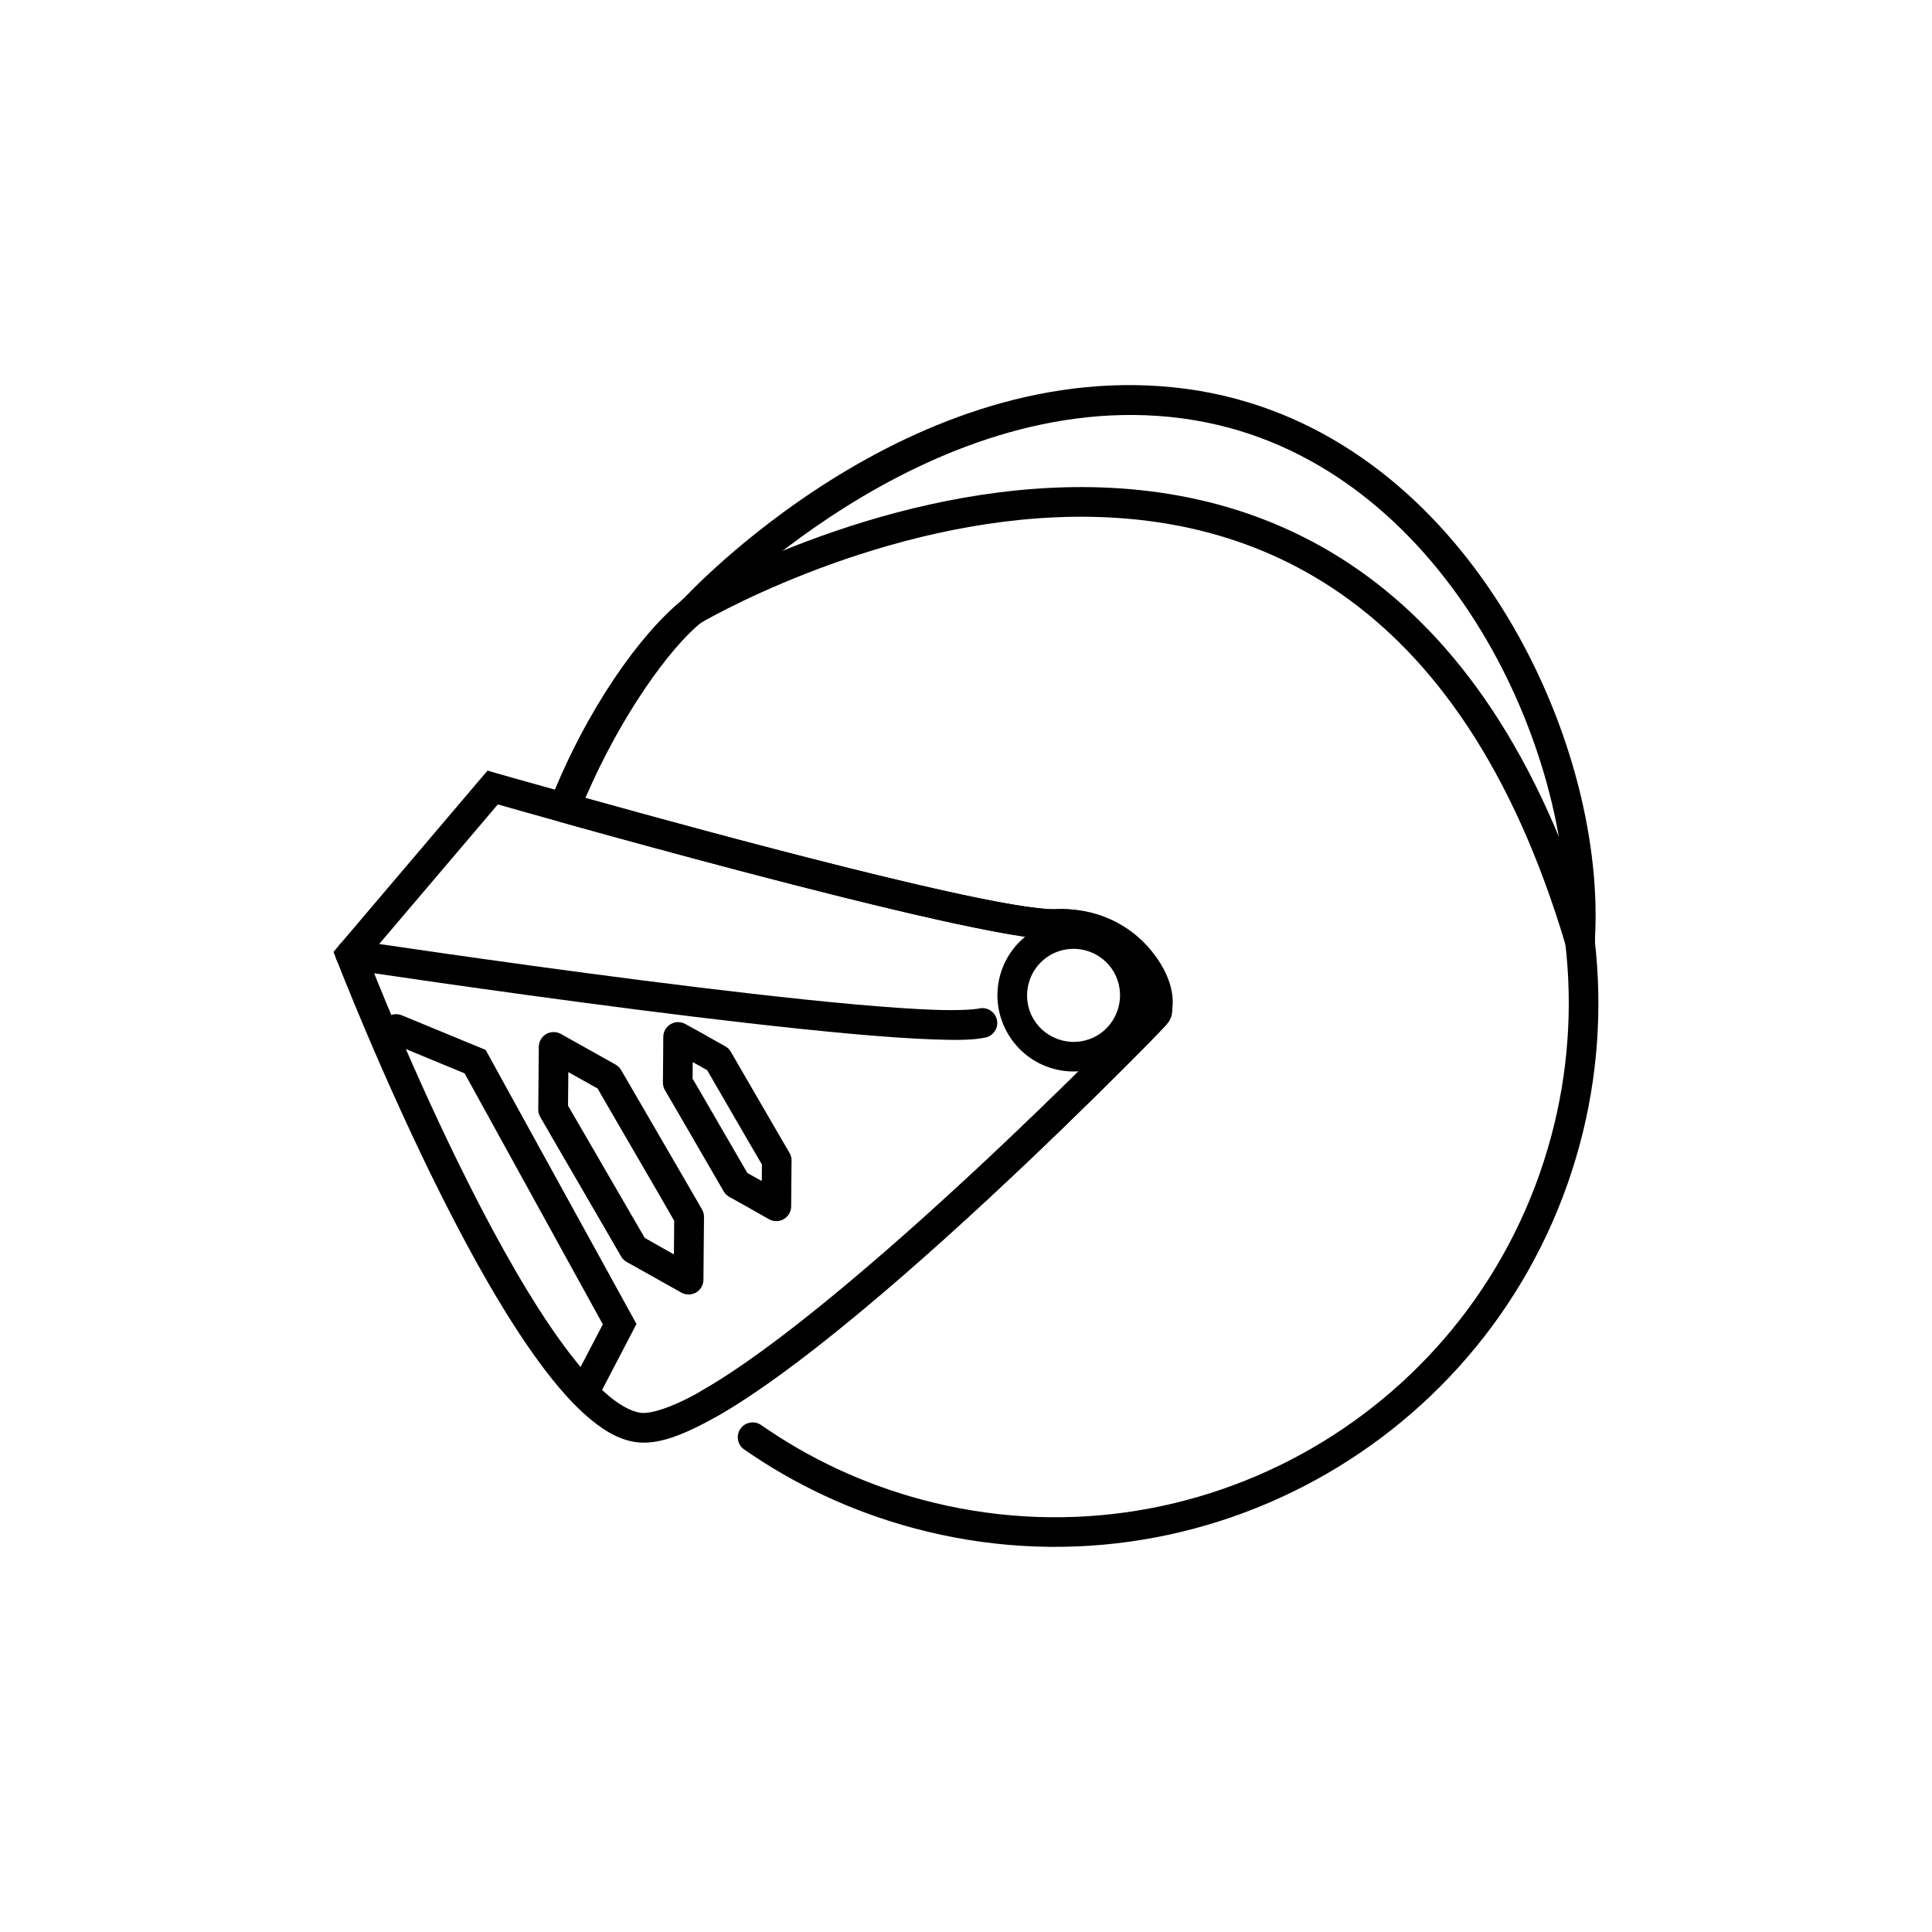
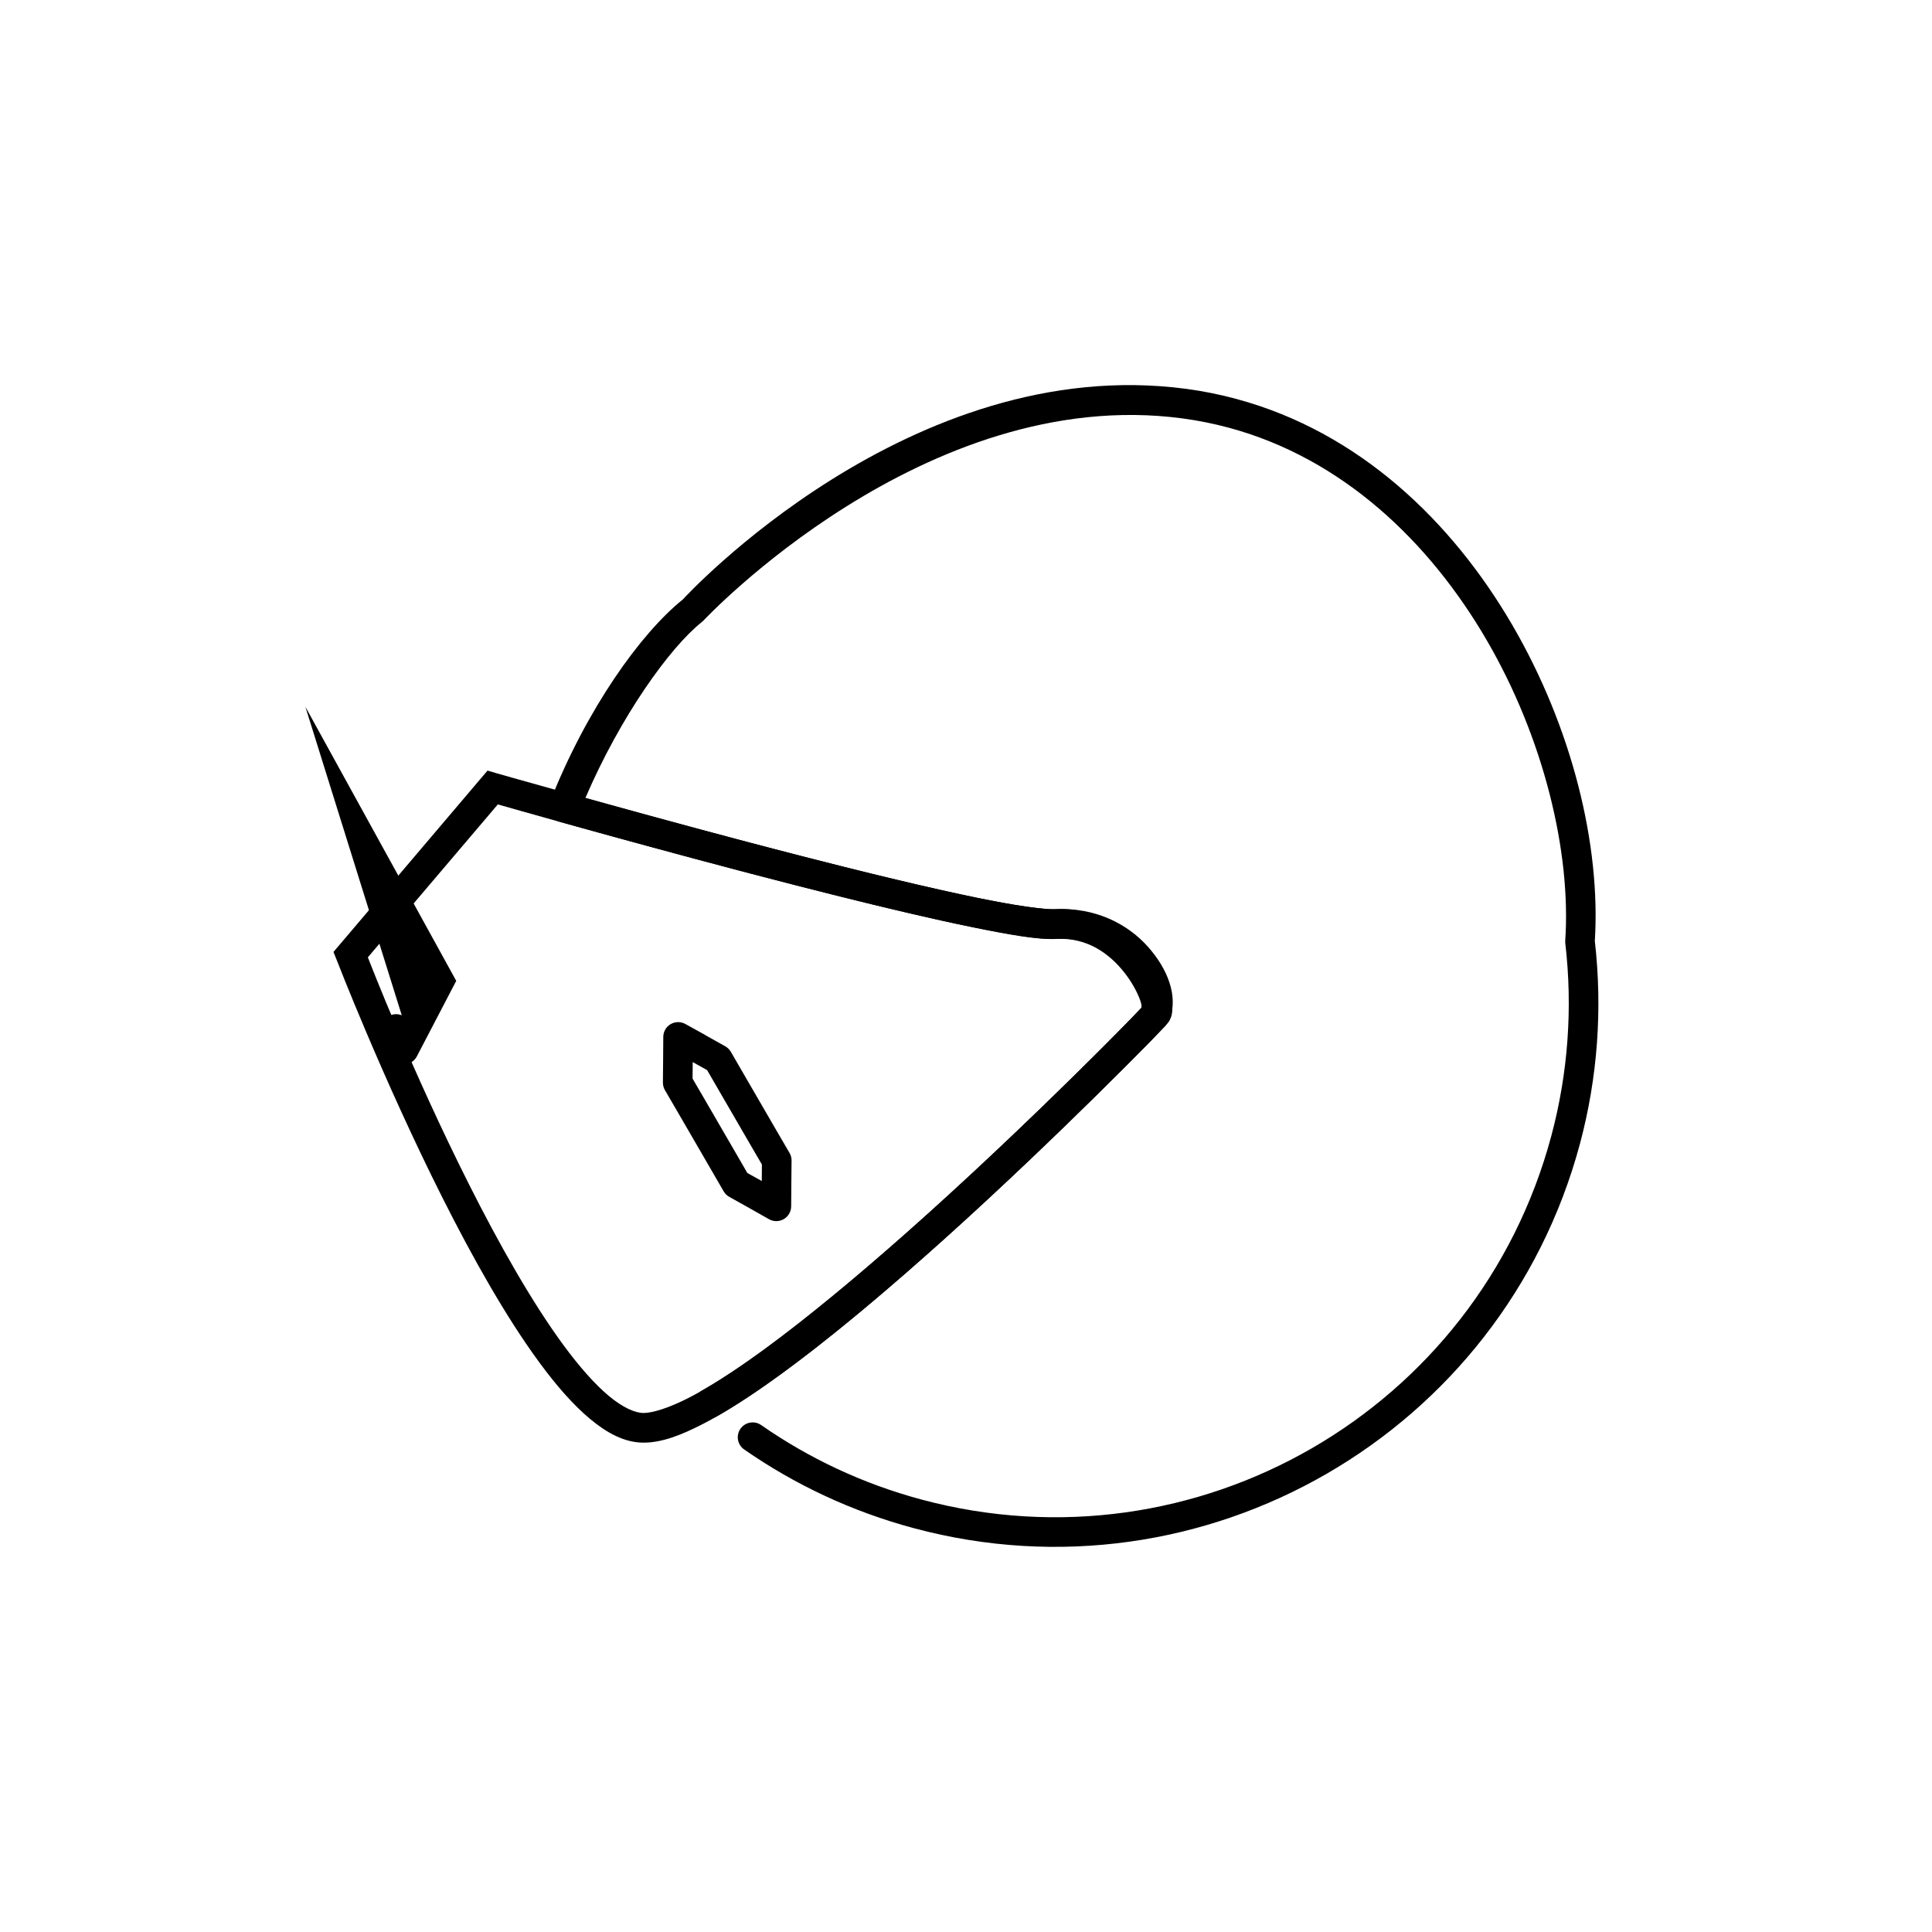
<svg xmlns="http://www.w3.org/2000/svg" fill="#000000" width="800px" height="800px" version="1.1" viewBox="144 144 512 512">
  <g>
    <path d="m471.84 249.77c-4.34-1.176-8.836-2.098-13.445-2.715-73.273-9.777-132.96 55.285-133.44 55.809-11.203 8.992-25.543 29.078-35.223 53.676h-0.008c-0.41 1.035-0.363 2.195 0.133 3.195 0.492 0.996 1.391 1.742 2.461 2.043 18.074 5.043 46.973 12.957 73.258 19.539 13.141 3.293 25.629 6.25 35.828 8.344 10.199 2.094 17.715 3.422 22.578 3.164 8.156-0.43 14.086 3.93 18.039 8.98 1.977 2.523 3.391 5.188 4.102 7.18 0.309 0.863 0.426 1.5 0.496 1.945-0.18 0.199-0.113 0.121-0.344 0.367-0.648 0.688-1.566 1.641-2.727 2.832-2.316 2.379-5.57 5.672-9.566 9.652-7.992 7.961-18.93 18.621-31.039 29.898-24.219 22.562-53.422 47.73-72.953 58.852h0.004c-0.91 0.516-1.578 1.371-1.852 2.383-0.277 1.008-0.141 2.086 0.383 2.992 0.516 0.91 1.375 1.578 2.387 1.855 1.008 0.277 2.09 0.141 2.996-0.379 20.996-11.957 50.039-37.25 74.418-59.961 12.191-11.355 23.16-22.055 31.207-30.07 4.023-4.008 7.332-7.328 9.684-9.746 1.176-1.207 2.121-2.176 2.805-2.902 0.688-0.723 0.902-0.941 1.41-1.586 1.48-1.883 1.223-3.32 1.09-4.652-0.133-1.328-0.465-2.688-0.984-4.133-1.035-2.891-2.785-6.16-5.297-9.371-5.023-6.418-13.461-12.602-24.668-12.012-2.606 0.137-10.586-0.949-20.594-3.004-10.008-2.055-22.434-4.984-35.512-8.258-24.469-6.129-50.188-13.207-68.316-18.246 9.262-21.551 22.273-39.766 30.836-46.594v0.004c0.156-0.125 0.305-0.258 0.445-0.402 0 0 58.555-62.691 126.91-53.57 4.262 0.57 8.418 1.414 12.426 2.5 29.945 8.113 52.984 30.098 68.195 56.219 15.211 26.121 22.414 56.297 20.844 79.66-0.02 0.246-0.012 0.496 0.016 0.742 1.996 17.102 0.738 34.434-3.719 51.066-19.492 72.727-94.133 115.82-166.84 96.344-15.68-4.199-29.957-10.992-42.547-19.754-0.859-0.598-1.918-0.832-2.949-0.645-1.031 0.184-1.945 0.77-2.539 1.629-0.602 0.859-0.832 1.918-0.645 2.945 0.184 1.031 0.773 1.945 1.633 2.539 13.324 9.273 28.445 16.434 45.016 20.875 76.824 20.578 155.88-25.07 176.47-101.89 4.688-17.5 6.008-35.738 3.941-53.738 1.602-25.309-5.969-56.434-21.871-83.742-15.988-27.453-40.516-51.066-72.941-59.855z" />
-     <path d="m464.08 277c-13.645-3.363-27.402-4.332-40.621-3.766-52.871 2.277-97.926 29.164-97.926 29.164h-0.004c-1.859 1.109-2.473 3.508-1.375 5.375 0.531 0.898 1.402 1.555 2.418 1.812 1.012 0.262 2.09 0.109 2.988-0.426 0 0 43.836-25.902 94.223-28.07 25.191-1.086 51.836 3.688 75.734 20.391s45.277 45.461 59.438 93.164h0.004c0.293 1.004 0.977 1.852 1.898 2.352s2.008 0.613 3.012 0.312c2.078-0.613 3.269-2.793 2.656-4.875-14.531-48.953-36.906-79.512-62.488-97.391-12.789-8.938-26.316-14.684-39.961-18.047z" />
    <path d="m423.57 384.95c-1.676 0.09-5.785-0.32-11.078-1.219-5.293-0.902-11.926-2.262-19.332-3.922-14.816-3.324-32.832-7.875-50.254-12.453-34.836-9.156-67.281-18.43-67.281-18.43l-2.422-0.711-1.66 1.949-39.164 46.109 0.863 2.164s12.16 31.469 28.035 63.016c7.938 15.773 16.793 31.551 25.668 43.625 4.438 6.035 8.883 11.16 13.375 14.914 4.496 3.75 9.148 6.312 14.203 6.324 4.848 0.012 10.004-1.969 15.922-5.035 5.918-3.066 12.504-7.336 19.566-12.438 14.125-10.207 30.086-23.723 45.172-37.316 15.082-13.594 29.273-27.277 39.867-37.727 5.297-5.223 9.703-9.621 12.844-12.828 1.57-1.605 2.836-2.926 3.746-3.879 0.91-0.953 1.195-1.219 1.789-1.977l0.41-0.504 0.227-0.613c2.117-6.098-0.559-13.125-5.809-19.055-5.254-5.93-13.805-10.566-24.688-9.992zm0.418 7.848c8.48-0.445 14.543 3.016 18.383 7.352 3.727 4.207 4.535 9.242 4.113 10.926-0.258 0.285-0.18 0.199-0.559 0.586-0.875 0.918-2.109 2.223-3.664 3.809-3.106 3.172-7.465 7.543-12.727 12.734-10.527 10.383-24.688 23.992-39.648 37.477-14.961 13.484-30.742 26.848-44.469 36.77-6.863 4.961-13.227 9.051-18.605 11.836s-9.852 4.176-12.277 4.168c-2.223-0.004-5.453-1.406-9.184-4.516-3.727-3.113-7.856-7.797-12.059-13.516-8.406-11.438-17.152-26.965-24.98-42.52-15.137-30.07-26.051-58.223-26.824-60.203l34.445-40.527c2.25 0.645 31.293 8.957 64.961 17.809 17.473 4.594 35.566 9.141 50.547 12.504 7.492 1.68 14.199 3.055 19.715 3.992s9.672 1.488 12.836 1.32z" />
-     <path d="m403.52 411.25c-1.566 0.344-6.023 0.562-11.812 0.363-5.789-0.199-13.117-0.719-21.375-1.461-16.52-1.488-36.801-3.867-56.488-6.391-39.379-5.043-76.352-10.637-76.352-10.637-1.035-0.16-2.09 0.102-2.93 0.723-0.844 0.621-1.402 1.551-1.555 2.586-0.156 1.035 0.105 2.086 0.73 2.93 0.621 0.84 1.555 1.398 2.59 1.551 0 0 37.012 5.59 76.5 10.648 19.746 2.531 40.121 4.914 56.82 6.418 8.348 0.75 15.773 1.277 21.801 1.484 6.027 0.207 10.465 0.203 13.758-0.52 2.121-0.473 3.457-2.574 2.981-4.695-0.469-2.109-2.551-3.449-4.668-3z" />
-     <path d="m250.47 413.06c-2.004-0.816-4.289 0.133-5.121 2.125-0.398 0.965-0.402 2.047-0.004 3.012 0.402 0.965 1.168 1.73 2.133 2.133l19.652 8.121 36.629 66.516-8.516 16.289 0.004 0.004c-1 1.926-0.246 4.301 1.684 5.301 1.93 1 4.305 0.246 5.309-1.68l10.434-20.012-39.973-72.629z" />
-     <path d="m292.65 418.01c-1.219-0.68-2.703-0.668-3.906 0.027-1.203 0.699-1.945 1.984-1.957 3.375l-0.141 16.602v-0.004c-0.008 0.707 0.18 1.406 0.535 2.016l4.539 7.848 12.328 21.23 4.539 7.848c0.352 0.617 0.863 1.125 1.48 1.473l7.246 4.059 7.215 4.051v0.004c1.215 0.691 2.711 0.688 3.922-0.008 1.211-0.699 1.961-1.988 1.969-3.387l0.07-8.301 0.078-8.328c0.008-0.707-0.18-1.406-0.535-2.016l-4.539-7.848-12.309-21.195-4.566-7.856c-0.352-0.613-0.863-1.125-1.48-1.473l-7.246-4.059zm1.965 10.105 1.441 0.816 6.309 3.531 3.992 6.902 12.328 21.23 3.984 6.93-0.062 7.227-0.02 1.684-1.414-0.809-6.301-3.562-4.019-6.91-12.301-21.223-4.019-6.91 0.07-7.258z" />
+     <path d="m250.47 413.06c-2.004-0.816-4.289 0.133-5.121 2.125-0.398 0.965-0.402 2.047-0.004 3.012 0.402 0.965 1.168 1.73 2.133 2.133c-1 1.926-0.246 4.301 1.684 5.301 1.93 1 4.305 0.246 5.309-1.68l10.434-20.012-39.973-72.629z" />
    <path d="m325.61 415.36c-1.215-0.668-2.691-0.648-3.887 0.051-1.195 0.699-1.934 1.977-1.945 3.359l-0.043 6.004-0.055 6.062c-0.016 0.703 0.16 1.398 0.504 2.012l3.328 5.711 8.961 15.449 3.32 5.738c0.359 0.605 0.871 1.102 1.488 1.441l5.266 2.945 5.258 2.977h0.004c1.215 0.68 2.699 0.668 3.902-0.031 1.207-0.699 1.949-1.98 1.957-3.371l0.047-6.035 0.055-6.062h0.004c0.016-0.703-0.16-1.395-0.504-2.008l-3.328-5.711-8.961-15.449-3.32-5.738c-0.359-0.605-0.871-1.102-1.488-1.441l-5.266-2.945v-0.004c-0.008-0.012-0.016-0.023-0.023-0.035zm1.965 10.105 3.824 2.129 2.773 4.797 8.961 15.449 2.781 4.766-0.035 4.379-3.824-2.129-2.773-4.797-8.961-15.445-2.781-4.769z" />
-     <path d="m433.74 388.29c-10.73-2.875-21.859 3.555-24.73 14.277-2.871 10.723 3.559 21.828 14.289 24.703s21.852-3.527 24.723-14.25c2.871-10.723-3.551-21.855-14.281-24.73zm-2.035 7.59c6.609 1.773 10.457 8.477 8.684 15.098-1.773 6.621-8.449 10.477-15.059 8.703-6.609-1.773-10.496-8.453-8.719-15.078 1.773-6.621 8.484-10.496 15.098-8.723z" />
  </g>
</svg>